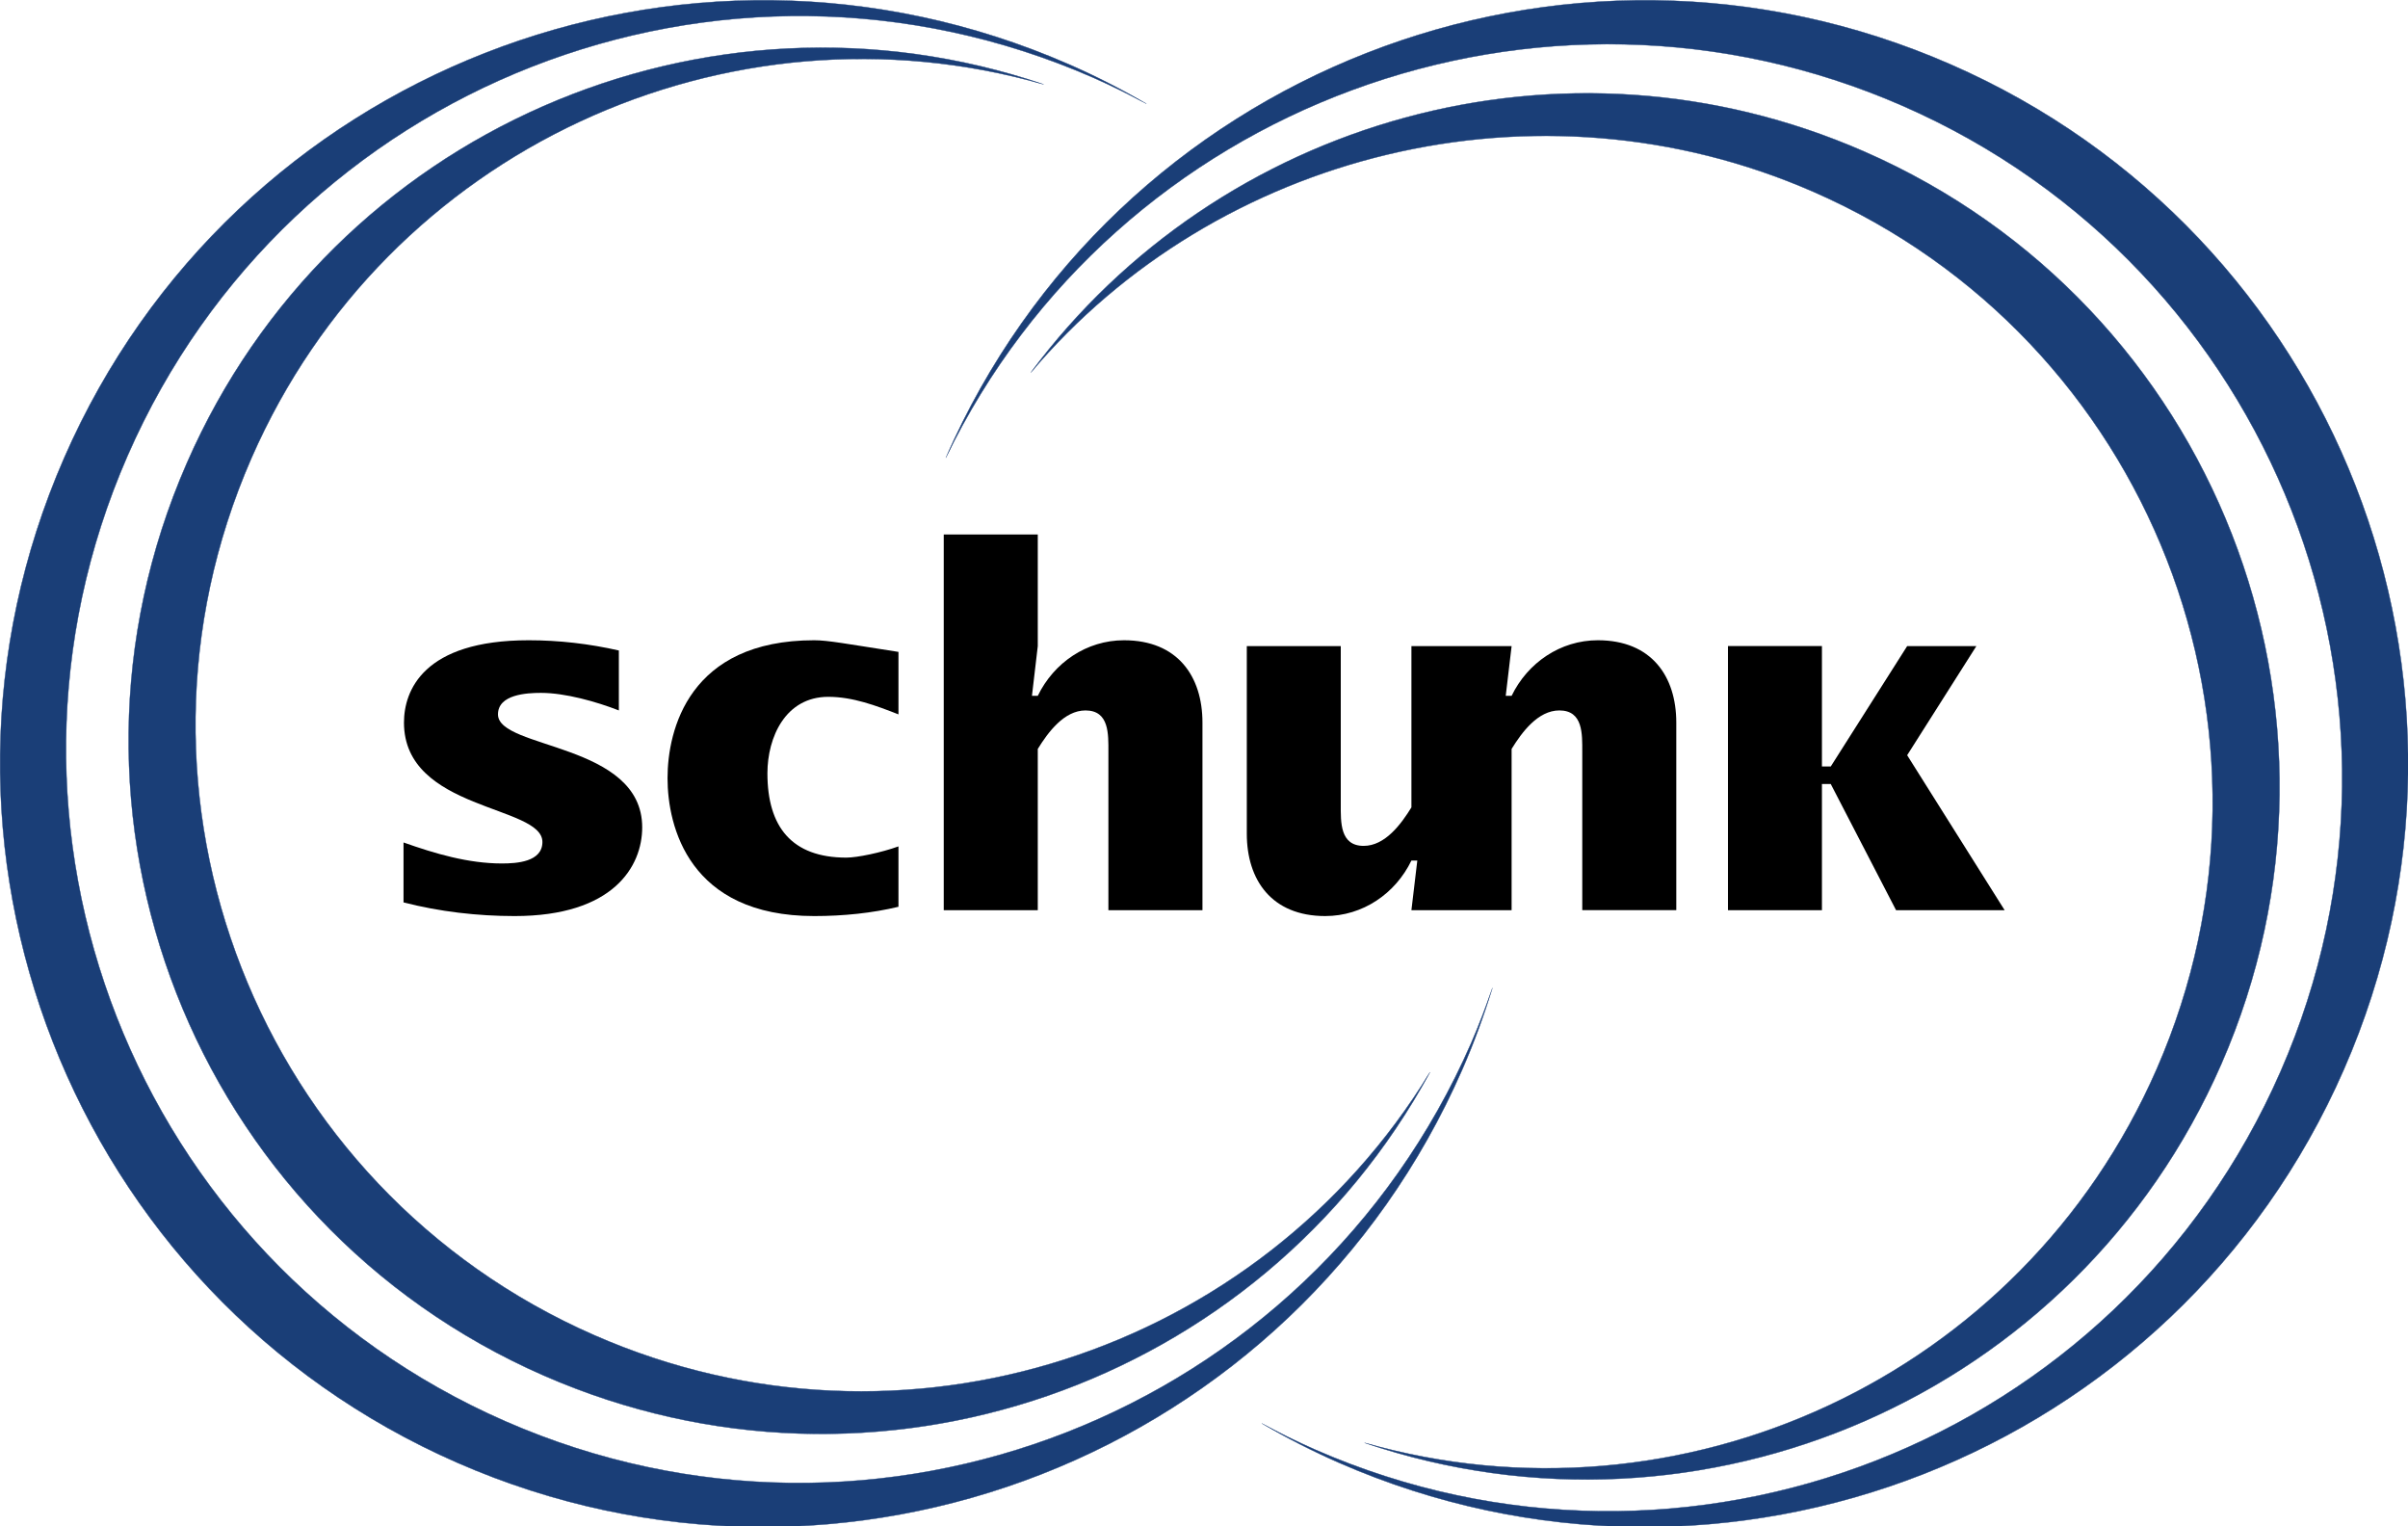
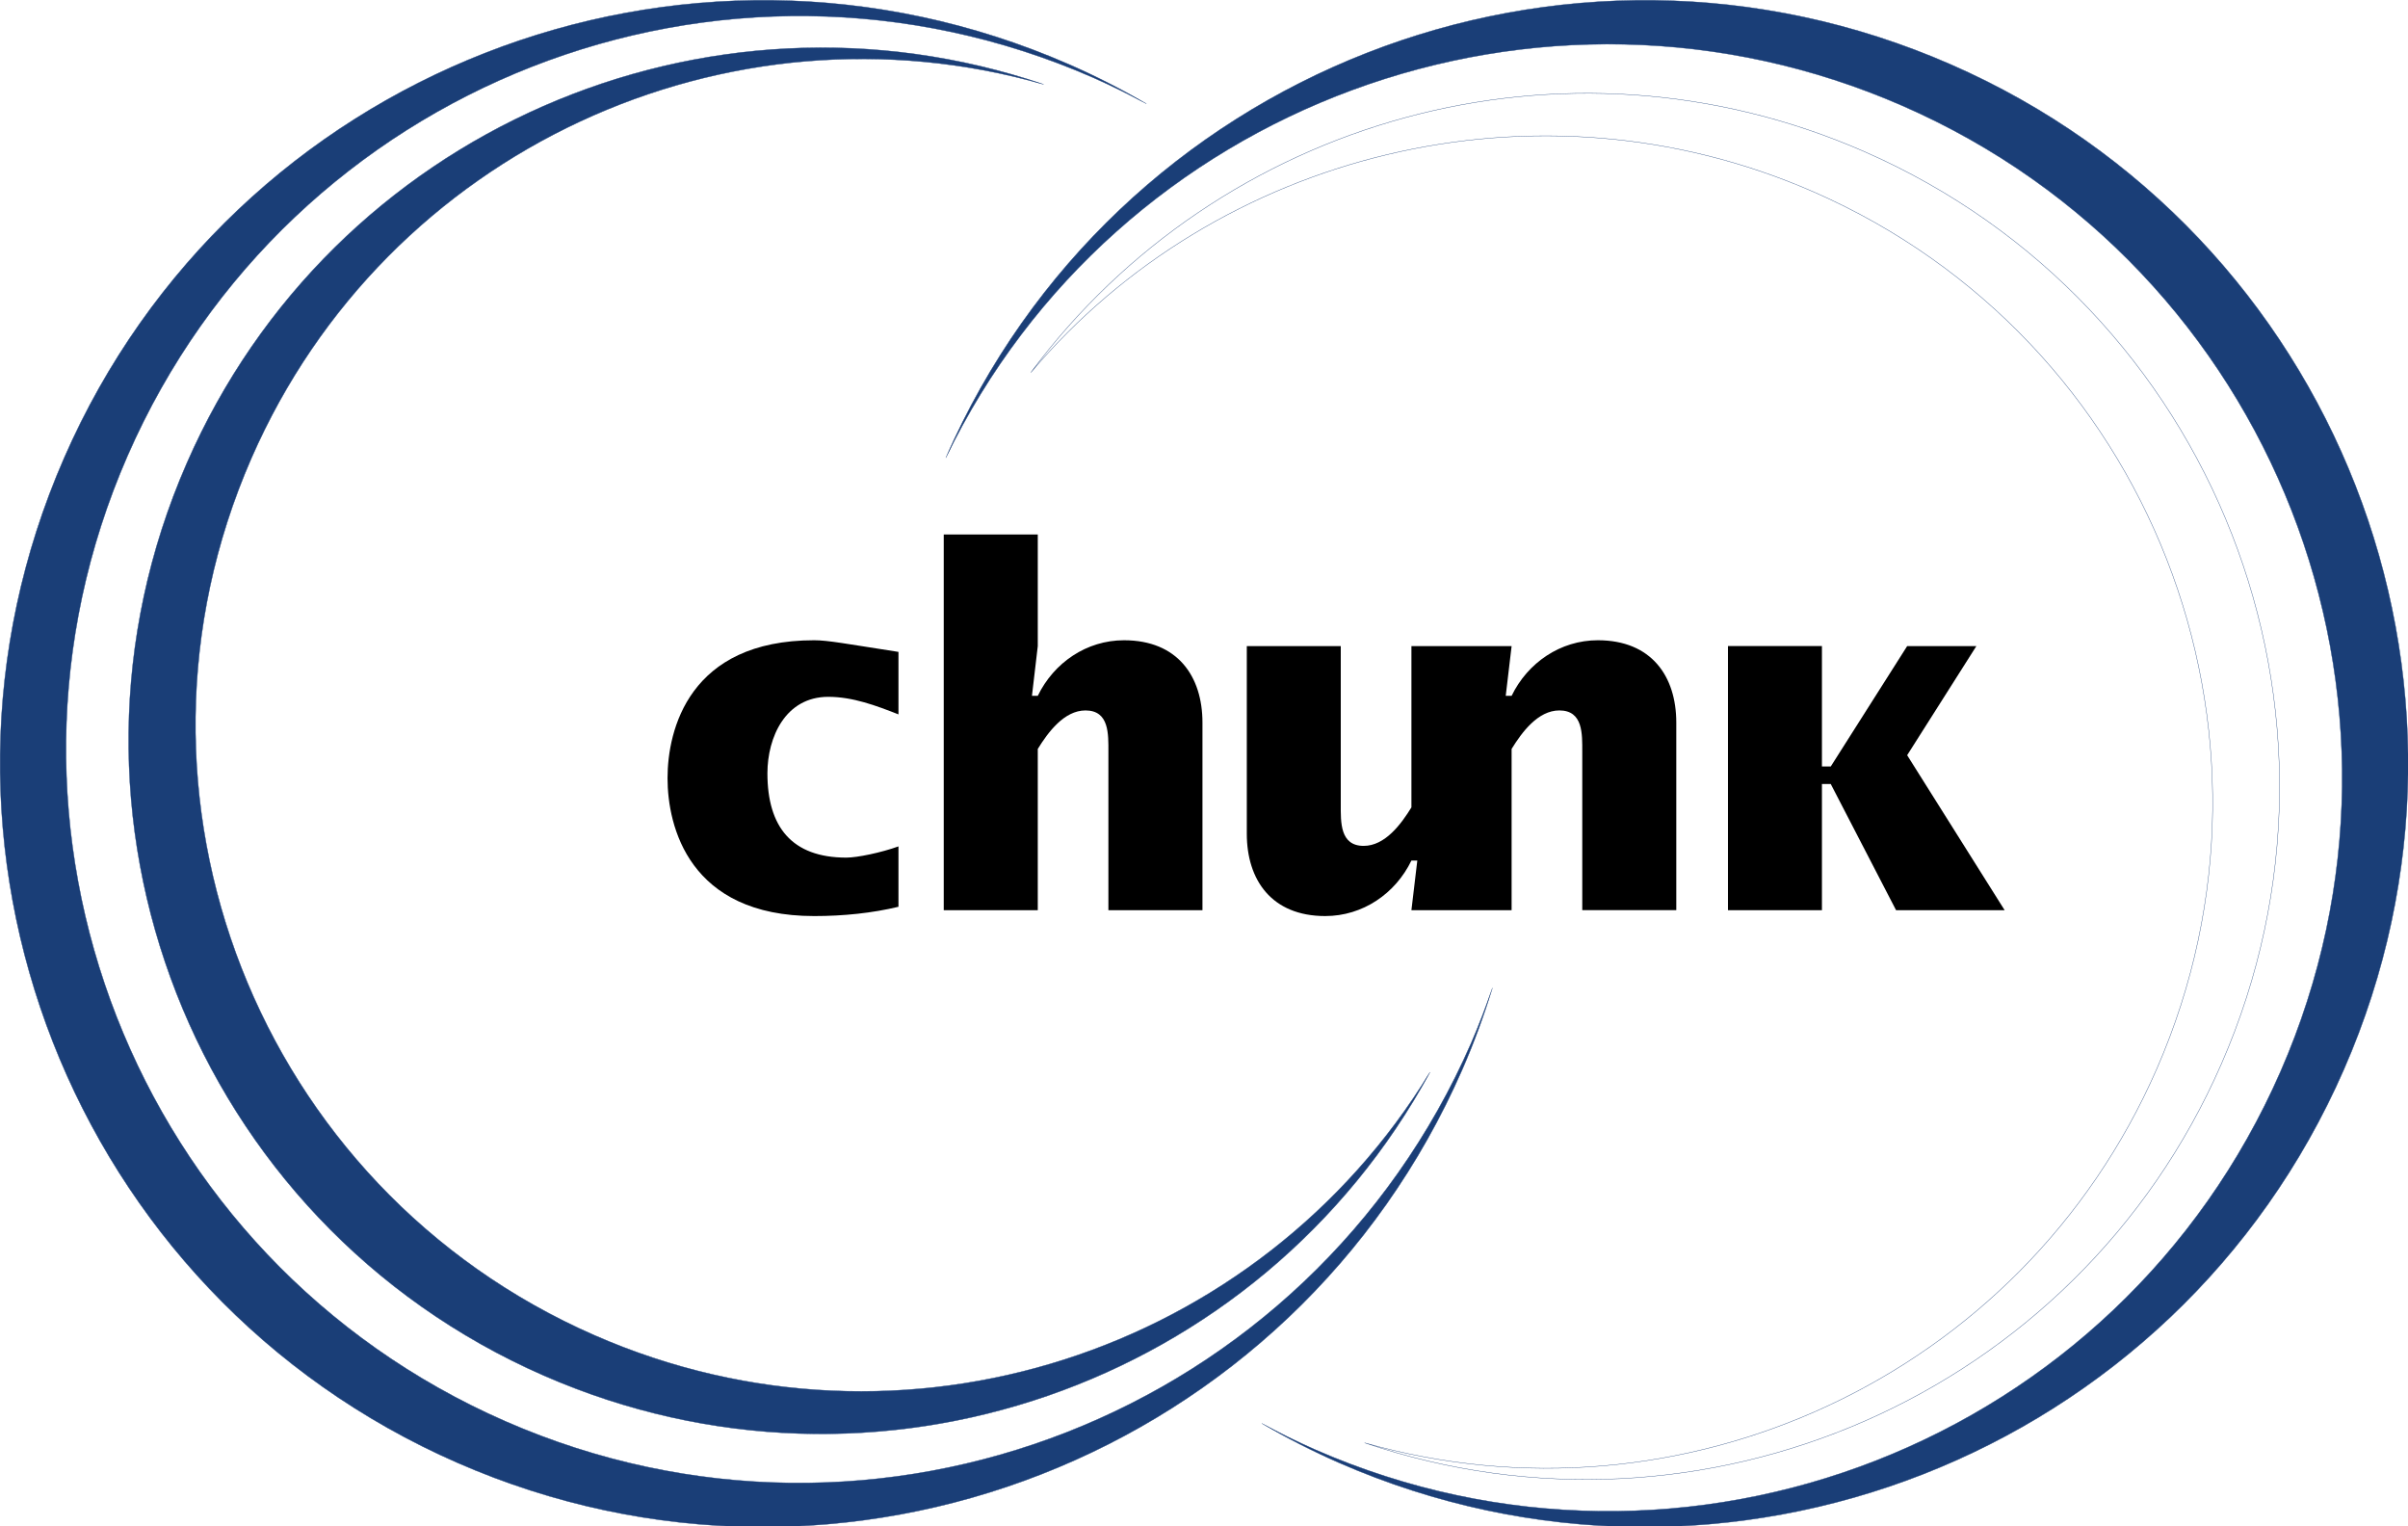
<svg xmlns="http://www.w3.org/2000/svg" enable-background="new 0 0 1024 649" height="649px" id="Ebene_1" version="1.1" viewBox="0 0 1024 649" width="1024px" x="0px" y="0px">
-   <path d="M171.596,358.191c13.457,4.772,27.556,8.929,41.833,8.929c6.235,0,17.229-0.629,17.229-9.146&#13;&#10; c0-15.715-58.87-13.227-58.87-50.763c0-13.457,8.095-34.996,53.046-34.996c12.854,0,25.683,1.476,38.332,4.349v25.49&#13;&#10; c-9.544-3.72-22.784-7.466-33.136-7.466c-6.017,0-18.268,0.642-18.268,9.146c0,14.894,61.333,11.995,61.333,48.043&#13;&#10; c0,16.562-12.226,37.703-54.265,37.703c-15.766,0-31.917-1.86-47.234-5.812V358.191" />
  <path d="M382.072,385.529c-11.187,2.693-23.412,3.951-35.83,3.951c-53.251,0-62.372-38.101-62.372-58.627&#13;&#10; c0-20.525,9.121-58.639,62.372-58.639c5.798,0,13.444,1.476,35.83,4.952v26.567c-9.531-3.746-19.474-7.466-29.839-7.466&#13;&#10; c-18.229,0-25.888,17.19-25.888,32.521c0,22.757,10.353,35.842,33.572,35.842c4.554,0,14.702-2.078,22.155-4.771V385.529" />
  <path d="M401.328,227.251h39.986v47.452l-2.476,21.142h2.476c6.838-14.073,20.718-23.63,36.677-23.63&#13;&#10; c22.771,0,33.354,15.33,33.354,34.996v79.768h-39.999v-67.311c0-7.466,0.411-17.613-9.737-17.613&#13;&#10; c-9.083,0-15.946,9.313-20.295,16.369v68.555h-39.986V227.251" />
  <path d="M679.475,272.215c-15.92,0-29.839,9.558-36.664,23.63h-2.501l2.501-21.142h-42.604v68.568&#13;&#10; c-4.349,7.056-11.16,16.369-20.307,16.369c-10.135,0-9.737-10.16-9.737-17.601v-67.336h-39.96v79.781&#13;&#10; c0,19.652,10.558,34.996,33.354,34.996c15.933,0,29.839-9.52,36.65-23.604h2.502l-2.502,21.103h42.604v-68.555&#13;&#10; c4.35-7.056,11.187-16.369,20.32-16.369c10.135,0,9.725,10.147,9.725,17.613v67.311h39.986v-79.768&#13;&#10; C712.842,287.545,702.283,272.215,679.475,272.215" />
  <polyline points="734.816,274.691 774.777,274.691 774.777,325.89 778.523,325.89 811.018,274.704 840.446,274.704 811.018,321.091 &#13;&#10; 852.467,386.979 806.297,386.979 778.523,333.33 774.777,333.33 774.777,386.979 734.816,386.979 734.816,274.691" />
  <path d="M54.267,193.73c-68.991,157.765,2.976,341.597,160.715,410.588&#13;&#10; c157.765,68.991,341.584-2.989,410.588-160.728c3.387-7.787,6.351-15.639,9.083-23.527c-3.605,11.622-7.813,23.206-12.803,34.61&#13;&#10; c-71.802,164.179-263.1,239.071-427.278,167.271C30.393,550.131-44.5,358.833,27.301,194.654&#13;&#10; C99.115,30.476,290.426-44.43,454.592,27.384c11.417,4.99,22.373,10.609,32.905,16.715c-7.363-3.938-14.868-7.684-22.642-11.109&#13;&#10; C307.09-36.001,123.271,35.953,54.267,193.73" fill="#1A3E77" />
  <path d="M54.267,193.73c-68.991,157.765,2.976,341.597,160.715,410.588&#13;&#10; c157.765,68.991,341.584-2.989,410.588-160.728c3.387-7.787,6.351-15.639,9.083-23.527c-3.605,11.622-7.813,23.206-12.803,34.61&#13;&#10; c-71.802,164.179-263.1,239.071-427.278,167.271C30.393,550.131-44.5,358.833,27.301,194.654&#13;&#10; C99.115,30.476,290.426-44.43,454.592,27.384c11.417,4.99,22.373,10.609,32.905,16.715c-7.363-3.938-14.868-7.684-22.642-11.109&#13;&#10; C307.09-36.001,123.271,35.953,54.267,193.73z" fill="none" stroke="#1A3E77" stroke-width="0.144" />
  <path d="M106.927,194.782c-62.68,143.319,2.707,310.32,145.988,372.987&#13;&#10; c131.402,57.459,282.611,7.262,355.181-111.902c-72.263,132.979-235.518,190.798-376.759,129.016&#13;&#10; C82.258,519.688,14.242,345.953,79.462,196.886C141.231,55.606,300.432-12.795,443.79,35.863&#13;&#10; C309.579-2.43,164.412,63.394,106.927,194.782" fill="#1A3E77" />
  <path d="M106.927,194.782c-62.68,143.319,2.707,310.32,145.988,372.987&#13;&#10; c131.402,57.459,282.611,7.262,355.181-111.902c-72.263,132.979-235.518,190.798-376.759,129.016&#13;&#10; C82.258,519.688,14.242,345.953,79.462,196.886C141.231,55.606,300.432-12.795,443.79,35.863&#13;&#10; C309.579-2.43,164.412,63.394,106.927,194.782z" fill="none" stroke="#1A3E77" stroke-width="0.144" />
  <path d="M969.809,455.572c68.991-157.751-2.977-341.571-160.702-410.562&#13;&#10; c-154.096-67.388-334.335-0.475-406.894,149.631C474.014,30.476,665.313-44.43,829.504,27.384&#13;&#10; c164.178,71.801,239.07,263.099,167.257,427.265C924.96,618.853,733.649,693.745,569.483,621.944&#13;&#10; c-11.417-5.003-22.36-10.622-32.905-16.741c7.363,3.964,14.855,7.697,22.643,11.123&#13;&#10; C716.959,685.317,900.791,613.362,969.809,455.572" fill="#1A3E77" />
  <path d="M969.809,455.572c68.991-157.751-2.977-341.571-160.702-410.562&#13;&#10; c-154.096-67.388-334.335-0.475-406.894,149.631C474.014,30.476,665.313-44.43,829.504,27.384&#13;&#10; c164.178,71.801,239.07,263.099,167.257,427.265C924.96,618.853,733.649,693.745,569.483,621.944&#13;&#10; c-11.417-5.003-22.36-10.622-32.905-16.741c7.363,3.964,14.855,7.697,22.643,11.123&#13;&#10; C716.959,685.317,900.791,613.362,969.809,455.572z" fill="none" stroke="#1A3E77" stroke-width="0.144" />
-   <path d="M917.135,454.521c62.68-143.307-2.694-310.308-145.988-372.975&#13;&#10; c-117.624-51.455-254.029-16.523-332.783,76.843C518.362,50.757,664.619,8.385,792.737,64.419&#13;&#10; c149.079,65.207,217.083,238.943,151.876,387.997C882.831,593.709,723.63,662.11,580.298,613.439&#13;&#10; C714.496,651.745,859.663,585.936,917.135,454.521" fill="#1A3E77" />
  <path d="M917.135,454.521c62.68-143.307-2.694-310.308-145.988-372.975&#13;&#10; c-117.624-51.455-254.029-16.523-332.783,76.843C518.362,50.757,664.619,8.385,792.737,64.419&#13;&#10; c149.079,65.207,217.083,238.943,151.876,387.997C882.831,593.709,723.63,662.11,580.298,613.439&#13;&#10; C714.496,651.745,859.663,585.936,917.135,454.521z" fill="none" stroke="#1A3E77" stroke-width="0.144" />
</svg>